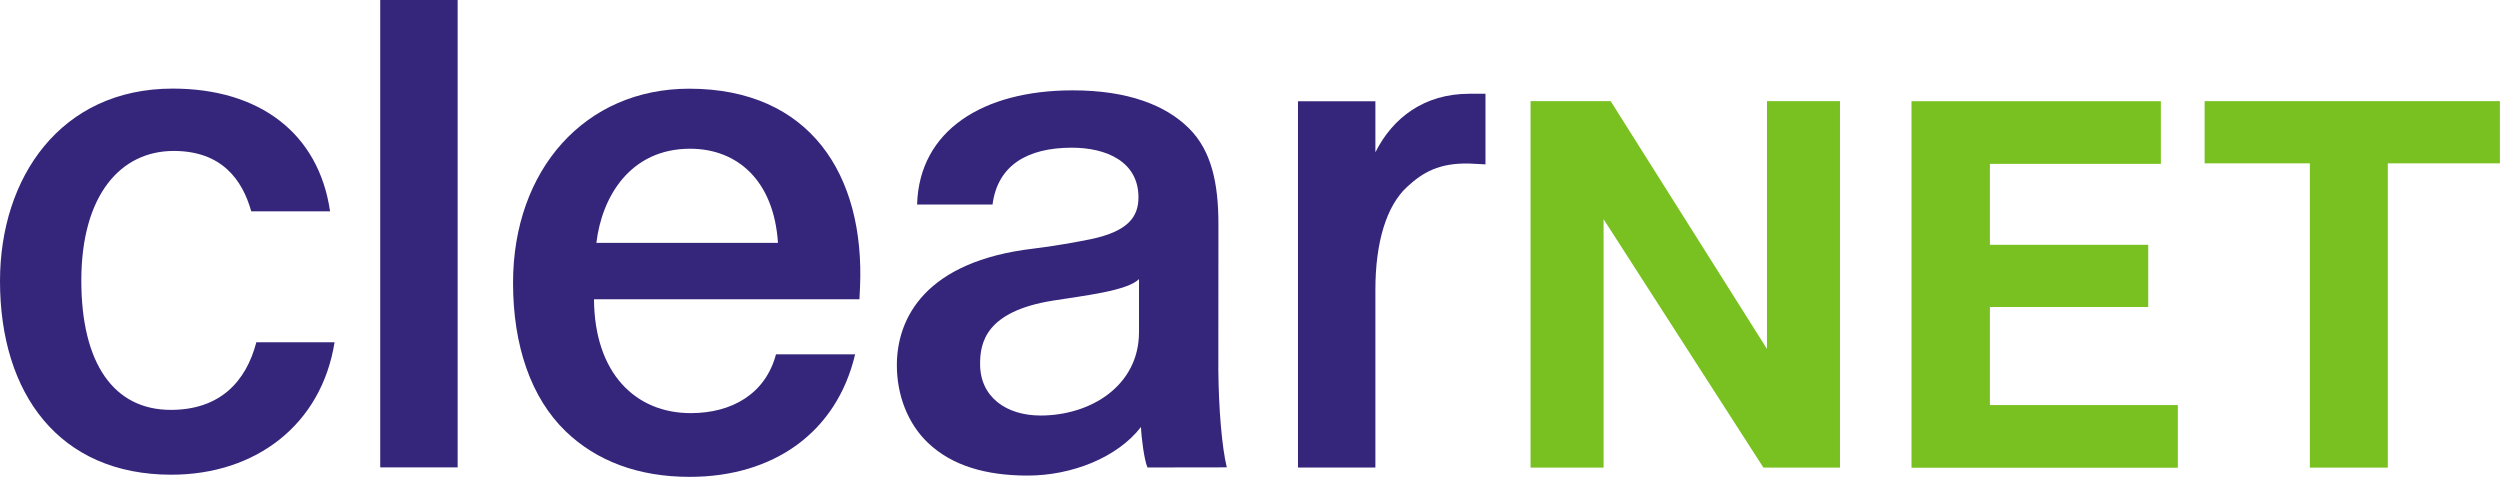
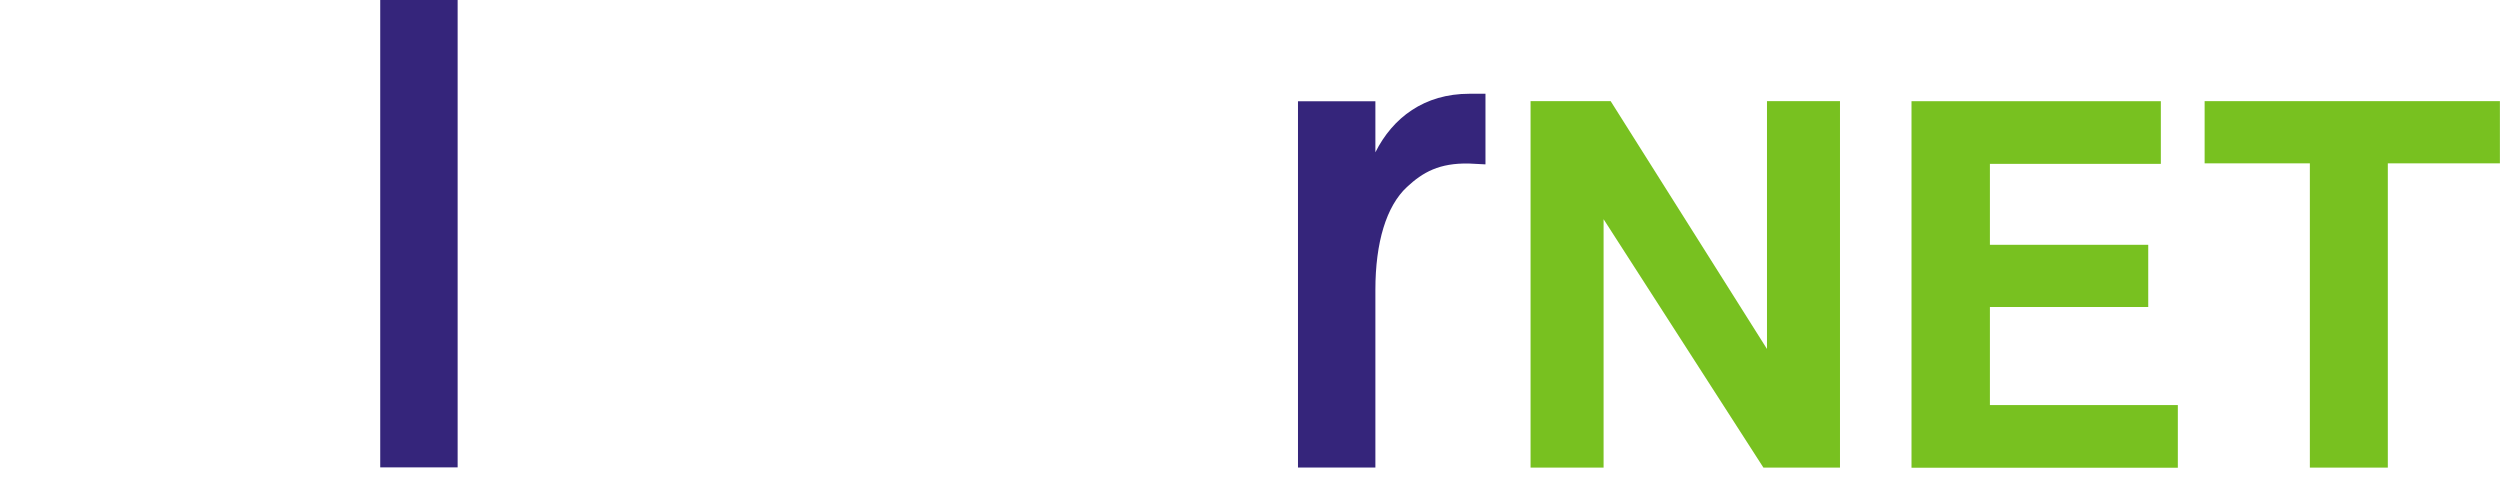
<svg xmlns="http://www.w3.org/2000/svg" xml:space="preserve" height="56.517" width="296.32" version="1.1">
  <path fill-rule="nonzero" fill="#78c120" d="m218.09,11.988,0,43.438-9.074,0-18.946-29.444,0,29.444-8.656,0,0-43.438,9.494,0,18.529,29.374,0-29.374,8.654,0" />
  <path fill-rule="nonzero" fill="#78c120" d="m235.86,48.007,0-11.621,18.766,0,0-7.373-18.766,0,0-9.587,20.261,0,0-7.429-29.554,0,0,43.438,31.568,0,0-7.427-22.274,0" />
  <path fill-rule="nonzero" fill="#78c120" d="m261.31,11.988,0,7.373,12.473,0,0,36.064,9.24,0,0-36.064,13.285,0,0-7.373-34.998,0" />
-   <path fill-rule="nonzero" fill="#35257b" d="m81.857,48.966c-6.496,0-11.395-4.688-11.452-13.491h31.464l0.068-1.43c0.578-13.35-5.952-23.532-20.252-23.532-12.36,0-20.875,9.616-20.875,23.011,0,7.441,2.127,13.646,6.256,17.618,3.633,3.489,8.569,5.379,14.676,5.379,9.92,0,17.426-5.244,19.612-14.523h-9.379c-1.238,4.665-5.198,6.97-10.118,6.97zm-0.056-31.337c5.579,0,9.923,3.749,10.411,11.158h-21.524c0.652-5.489,4.017-11.158,11.113-11.158" />
  <path fill-rule="nonzero" fill="#35257b" d="m45.068,55.397,9.175,0,0-55.405-9.175,0,0,55.405z" />
  <path fill-rule="nonzero" fill="#35257b" d="m176.07,11.113,0,8.369-1.949-0.099c-3.529-0.076-5.475,1.03-7.359,2.781-2.443,2.273-3.74,6.566-3.74,12.188v21.064h-9.175v-43.414h9.175v6.05c2.062-4.11,5.794-6.939,11.141-6.939h1.907" />
-   <path fill-rule="nonzero" fill="#35257b" d="m39.122,25.047-9.342,0c-1.052-3.729-3.489-7.156-9.192-7.156-6.307,0-10.95,5.241-10.95,15.367,0,9.819,3.847,15.324,10.603,15.324,5.825,0,8.919-3.337,10.143-8.016h9.271c-1.551,9.765-9.331,15.7-19.352,15.7-13.274,0-20.303-9.576-20.303-22.952,0-12.264,7.176-22.813,20.472-22.813,10.247,0,17.296,5.261,18.65,14.546" />
-   <path fill-rule="nonzero" fill="#35257b" d="m145.41,55.397c-0.595-2.44-0.959-7.023-1.004-11.522l0.011-17.288c0-4.851-0.807-8.727-3.52-11.407-2.725-2.688-7.159-4.471-13.751-4.471-10.639,0-18.201,4.753-18.444,13.536h8.941c0.601-4.66,4.149-6.739,9.396-6.739,4.135,0,7.901,1.667,7.901,5.884,0,2.296-1.216,4.014-5.576,4.942-1.625,0.344-4.705,0.883-6.834,1.131-12.865,1.498-16.227,8.248-16.227,13.824,0,3.534,1.278,6.908,3.695,9.209,2.86,2.722,6.905,3.873,11.804,3.873,5.184,0,10.608-2.099,13.437-5.763,0.031,1.111,0.367,3.893,0.767,4.803l9.404-0.014zm-20.6-19.767c3.588-0.575,8.823-1.154,10.194-2.55v6.279c0,6.369-5.734,9.892-11.669,9.892-4.05,0-7.167-2.178-7.167-6.101,0-2.502,0.626-6.239,8.642-7.52" />
</svg>